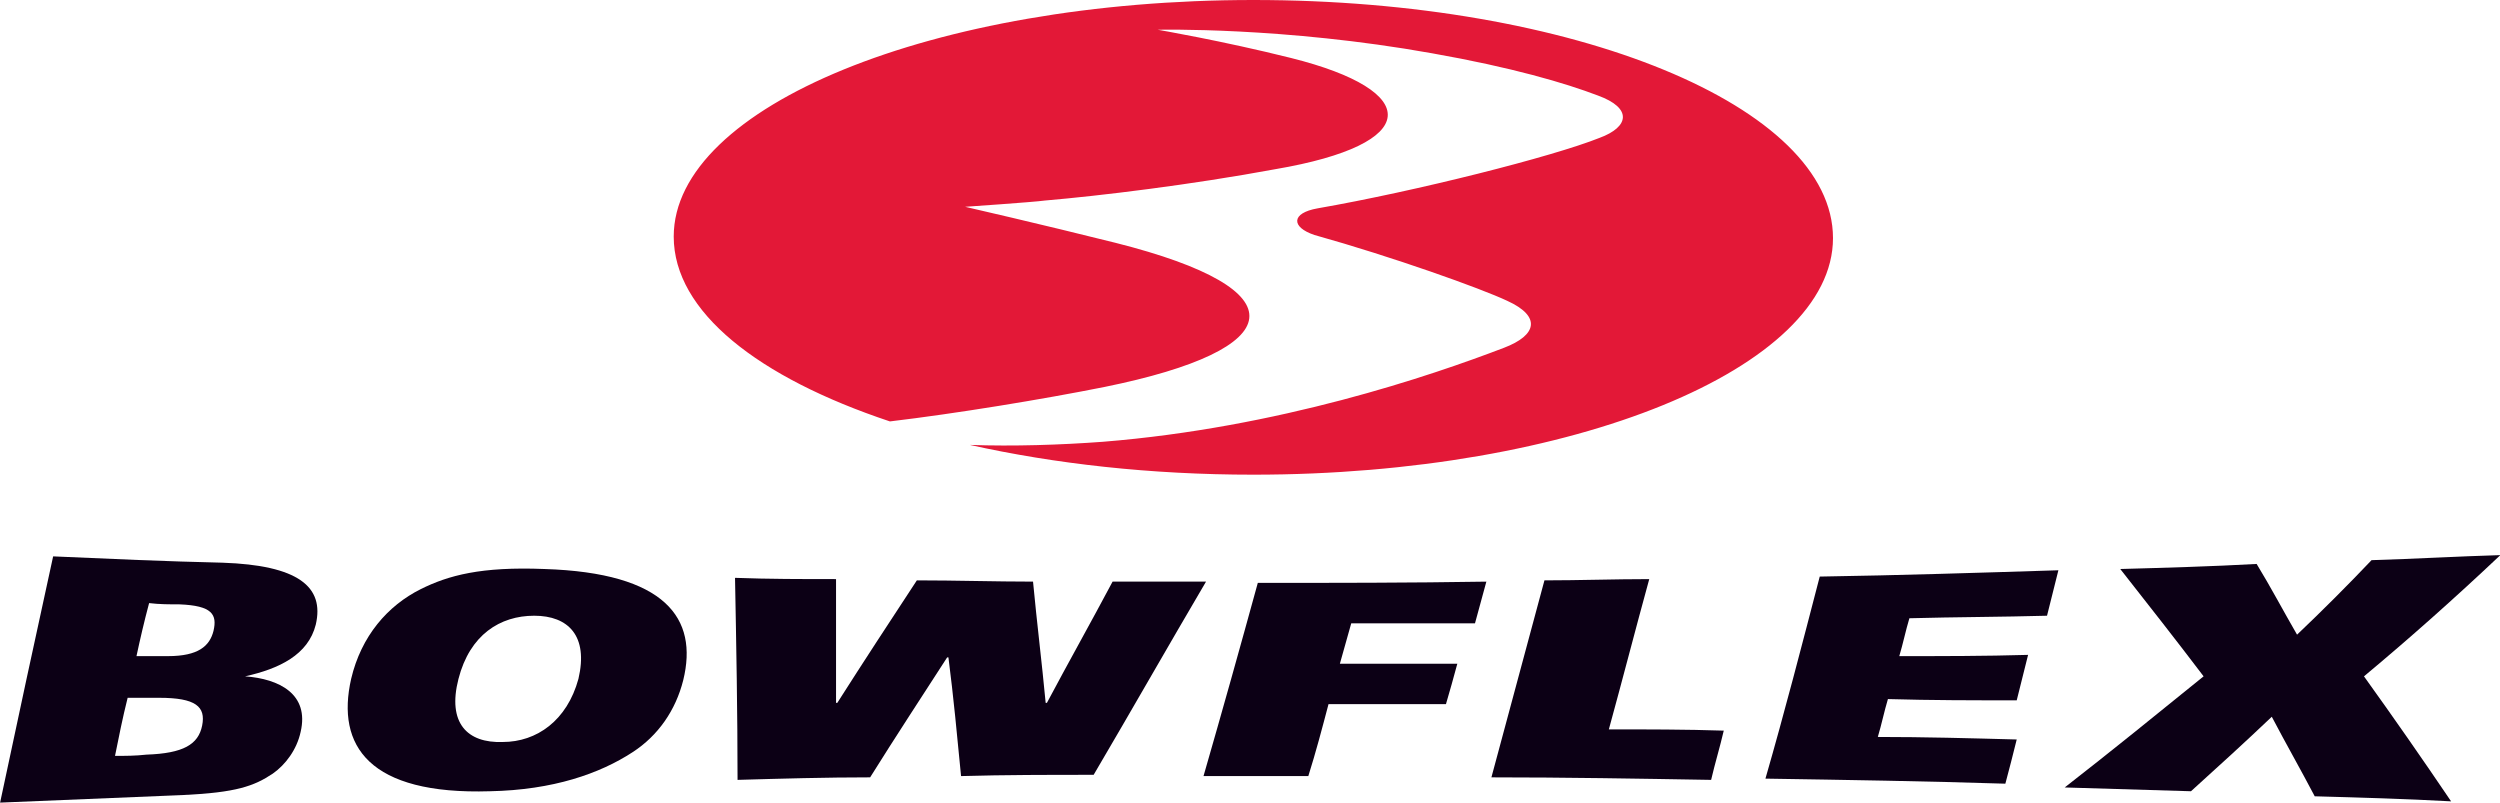
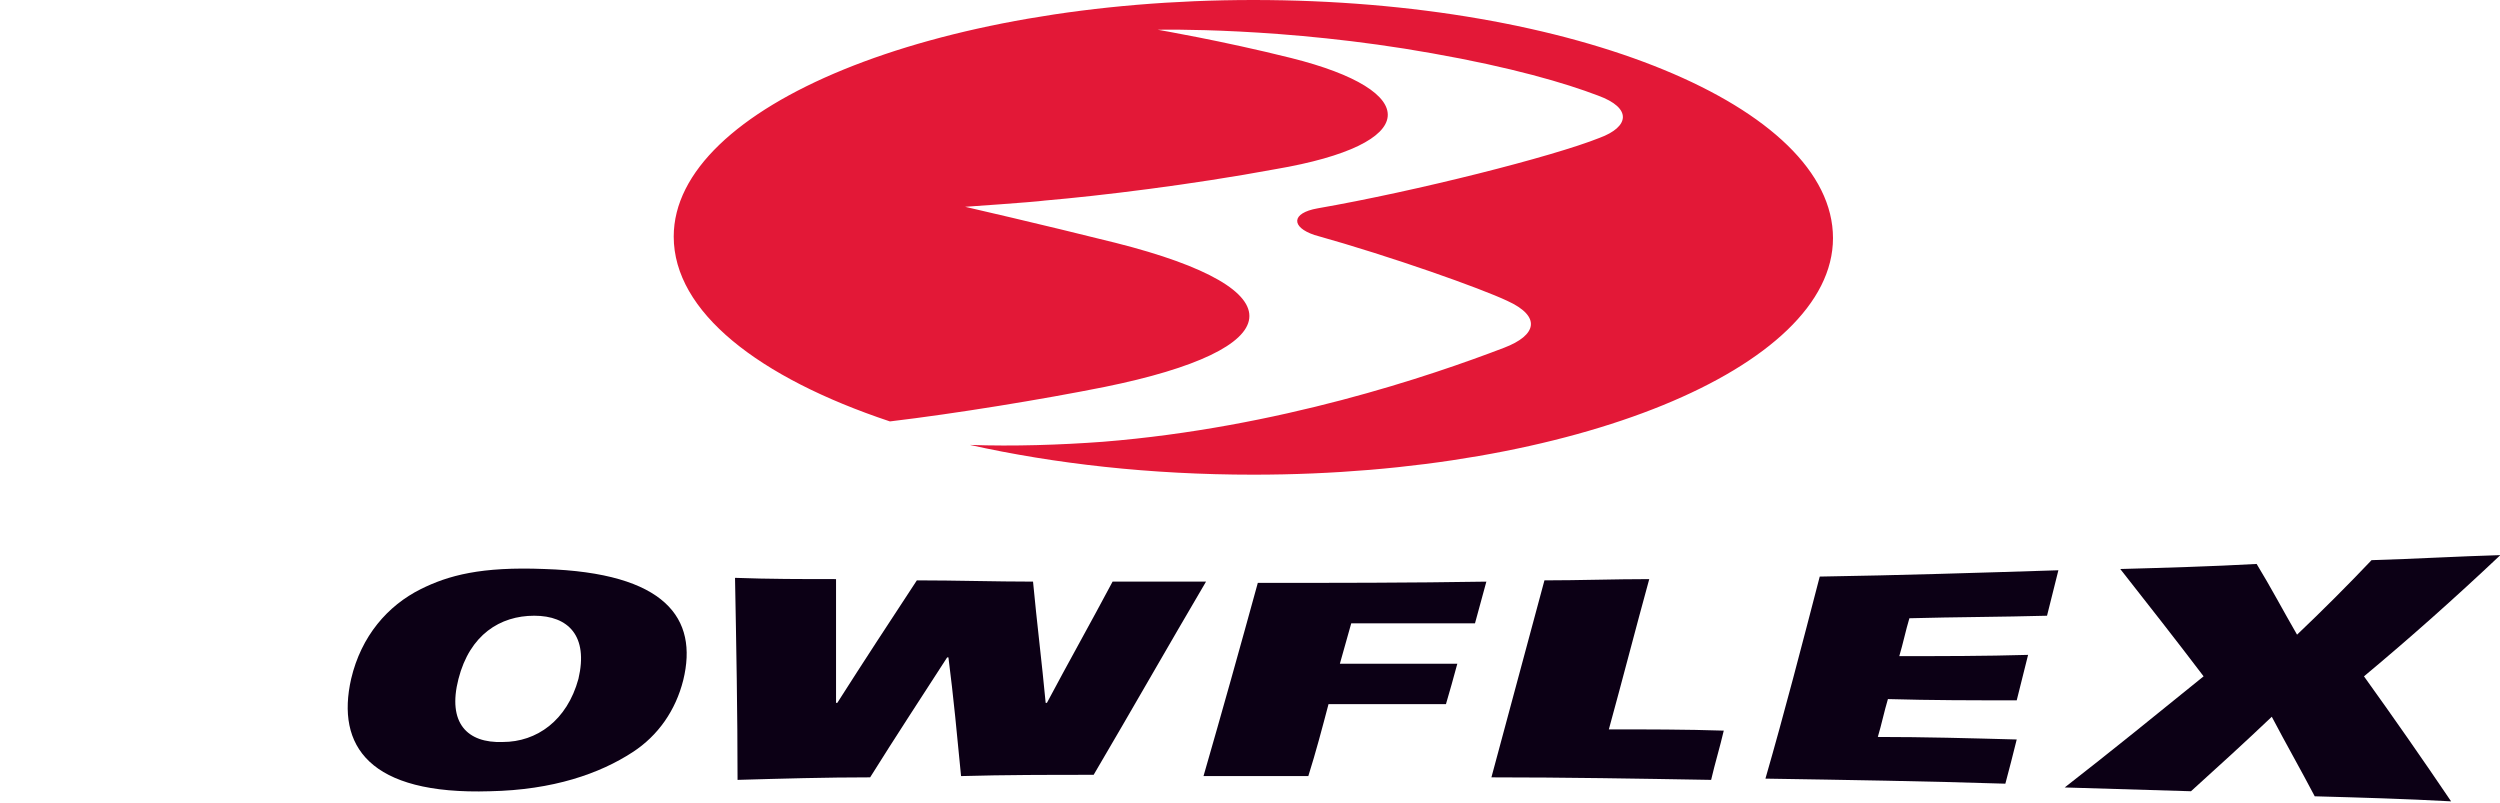
<svg xmlns="http://www.w3.org/2000/svg" xmlns:ns1="http://sodipodi.sourceforge.net/DTD/sodipodi-0.dtd" xmlns:ns2="http://www.inkscape.org/namespaces/inkscape" version="1.1" id="Layer_1" x="0px" y="0px" viewBox="0 0 1000 321.03" enable-background="new 0 0 280 30" xml:space="preserve" ns1:docname="bowflex-logo.svg" width="1000" height="321.03" ns2:version="0.92.4 (5da689c313, 2019-01-14)">
  <defs id="defs33">
	
	
	

		
		
	</defs>
  <ns1:namedview pagecolor="#ffffff" bordercolor="#111111" borderopacity="1" objecttolerance="10" gridtolerance="10" guidetolerance="10" ns2:pageopacity="0" ns2:pageshadow="2" ns2:window-width="1920" ns2:window-height="1017" id="namedview31" showgrid="false" fit-margin-top="0" fit-margin-left="0" fit-margin-right="0" fit-margin-bottom="0" ns2:zoom="0.29553571" ns2:cx="1523.1992" ns2:cy="-713.98783" ns2:window-x="1912" ns2:window-y="-8" ns2:window-maximized="1" ns2:current-layer="Layer_1">
    <ns2:grid type="xygrid" id="grid71" originx="-303.001" originy="215.812" />
  </ns1:namedview>
  <g id="g16" transform="matrix(5.051,0,0,5.051,-409.596,181.131)">
-     <path d="m 85.3,8.2 c 4.5,0.2 9,0.4 13.4,0.5 6,0.2 8.1,1.9 7.4,4.9 -0.6,2.4 -2.9,3.5 -5.6,4.1 v 0 c 2.7,0.2 5.1,1.4 4.4,4.4 -0.3,1.4 -1.2,2.6 -2.2,3.3 -1.5,1 -2.9,1.5 -7.1,1.7 -4.8,0.2 -9.7,0.4 -14.5,0.6 1.4,-6.6 2.8,-13.1 4.2,-19.5 M 90.2,24 c 0.8,0 1.6,0 2.5,-0.1 2.9,-0.1 4.1,-0.8 4.4,-2.3 0.3,-1.5 -0.5,-2.2 -3.4,-2.2 -0.8,0 -1.6,0 -2.5,0 -0.4,1.6 -0.7,3.1 -1,4.6 m 1.7,-7.9 c 0.8,0 1.6,0 2.5,0 2.4,0 3.3,-0.8 3.6,-2 0.3,-1.3 -0.1,-2 -2.7,-2.1 -0.8,0 -1.6,0 -2.4,-0.1 -0.4,1.5 -0.7,2.8 -1,4.2 z" id="path2" ns2:connector-curvature="0" style="fill:#0c0015" />
    <path d="m 131.2,23.7 c -2.6,1.7 -6.3,3 -11.3,3.1 -9.6,0.3 -12.2,-3.6 -11,-8.9 0.8,-3.4 2.9,-5.8 5.5,-7.1 2.2,-1.1 4.8,-1.8 9.8,-1.6 9.6,0.3 12.2,3.9 11,8.8 -0.6,2.4 -2,4.4 -4,5.7 m -7.8,-10.8 c -2.7,0 -5.1,1.5 -6,5 -0.9,3.5 0.7,5.1 3.5,5 2.7,0 5.1,-1.7 6,-5 0.8,-3.4 -0.8,-5 -3.5,-5 z" id="path4" ns2:connector-curvature="0" style="fill:#0c0015" />
    <path d="m 139.3,9.9 c 2.7,0.1 5.3,0.1 8,0.1 0,3.3 0,6.6 0,9.8 h 0.1 c 2.1,-3.3 4.2,-6.5 6.3,-9.7 3.1,0 6.2,0.1 9.2,0.1 0.3,3.2 0.7,6.4 1,9.6 h 0.1 c 1.7,-3.2 3.5,-6.4 5.2,-9.6 2.5,0 5,0 7.4,0 -3,5.1 -5.9,10.2 -8.9,15.3 -3.5,0 -7,0 -10.5,0.1 -0.3,-3.1 -0.6,-6.3 -1,-9.4 h -0.1 c -2,3.1 -4.1,6.3 -6.1,9.5 -3.5,0 -7,0.1 -10.5,0.2 0,-5.3 -0.1,-10.7 -0.2,-16 z" id="path6" ns2:connector-curvature="0" style="fill:#0c0015" />
    <path d="m 180.7,10.3 c 6,0 12.1,0 18.1,-0.1 -0.3,1.1 -0.6,2.2 -0.9,3.3 -3.3,0 -6.5,0 -9.8,0 -0.3,1.1 -0.6,2.1 -0.9,3.2 3.1,0 6.2,0 9.3,0 -0.3,1.1 -0.6,2.2 -0.9,3.2 -3.1,0 -6.2,0 -9.3,0 -0.5,1.9 -1,3.8 -1.6,5.7 -2.8,0 -5.5,0 -8.3,0 1.5,-5.2 2.9,-10.2 4.3,-15.3 z" id="path8" ns2:connector-curvature="0" style="fill:#0c0015" />
    <path d="m 203.4,10.1 c 2.8,0 5.5,-0.1 8.3,-0.1 -1.1,4 -2.1,7.9 -3.2,11.9 3,0 6.1,0 9.1,0.1 -0.3,1.3 -0.7,2.6 -1,3.9 -5.8,-0.1 -11.6,-0.2 -17.4,-0.2 1.4,-5.2 2.8,-10.4 4.2,-15.6 z" id="path10" ns2:connector-curvature="0" style="fill:#0c0015" />
    <path d="m 225.2,9.8 c 6.3,-0.1 12.6,-0.3 18.9,-0.5 -0.3,1.2 -0.6,2.4 -0.9,3.6 -3.6,0.1 -7.2,0.1 -10.9,0.2 -0.3,1 -0.5,2 -0.8,3 3.4,0 6.8,0 10.2,-0.1 -0.3,1.2 -0.6,2.4 -0.9,3.6 -3.4,0 -6.8,0 -10.2,-0.1 -0.3,1 -0.5,2 -0.8,3 3.7,0 7.3,0.1 11,0.2 -0.3,1.2 -0.6,2.4 -0.9,3.5 -6.3,-0.2 -12.7,-0.3 -19,-0.4 1.5,-5.2 2.9,-10.6 4.3,-16 z" id="path12" ns2:connector-curvature="0" style="fill:#0c0015" />
    <path d="m 255.6,17.7 c -2.2,-2.9 -4.4,-5.7 -6.6,-8.5 3.6,-0.1 7.2,-0.2 10.8,-0.4 1.1,1.8 2.1,3.7 3.2,5.6 2,-1.9 4,-3.9 5.9,-5.9 3.4,-0.1 6.8,-0.3 10.2,-0.4 -3.6,3.4 -7.2,6.6 -10.8,9.6 2.3,3.2 4.6,6.5 6.9,9.9 -3.6,-0.2 -7.2,-0.3 -10.8,-0.4 -1.1,-2.1 -2.3,-4.2 -3.4,-6.3 -2.1,2 -4.3,4 -6.4,5.9 -3.3,-0.1 -6.7,-0.2 -10,-0.3 3.6,-2.8 7.3,-5.8 11,-8.8 z" id="path14" ns2:connector-curvature="0" style="fill:#0c0015" />
  </g>
  <path style="fill:#e31837;stroke-width:6.266" ns2:connector-curvature="0" id="path26" d="M 501.346,0 C 373.511,0 269.488,42.612 269.488,94.623 c 0,30.079 33.839,56.398 86.477,73.944 26.319,-3.133 60.784,-8.773 85.85,-13.786 73.944,-15.039 78.957,-38.852 4.386,-57.651 -30.079,-7.52 -60.158,-14.413 -60.158,-14.413 0,0 27.572,-1.88 31.959,-2.507 21.932,-1.88 58.278,-6.266 92.116,-12.533 58.904,-10.026 58.904,-31.332 6.266,-44.492 -27.572,-6.893 -53.265,-11.28 -53.265,-11.28 0,0 50.131,-1.253 109.662,9.4 31.959,5.64 53.265,11.906 66.424,16.919 13.786,5.013 12.533,12.533 0.627,16.919 -18.799,7.52 -73.317,21.306 -112.796,28.199 -10.653,1.88 -10.653,7.52 -1.253,10.653 31.332,8.773 66.424,21.306 77.077,26.319 13.786,6.266 11.906,13.786 -1.253,18.799 -29.452,11.28 -90.236,31.959 -160.42,37.599 -16.919,1.253 -35.719,1.88 -53.265,1.253 33.839,7.52 72.064,11.906 113.422,11.906 127.835,0 231.857,-42.612 231.857,-94.623 C 733.203,42.612 629.807,0 501.346,0 Z" />
</svg>